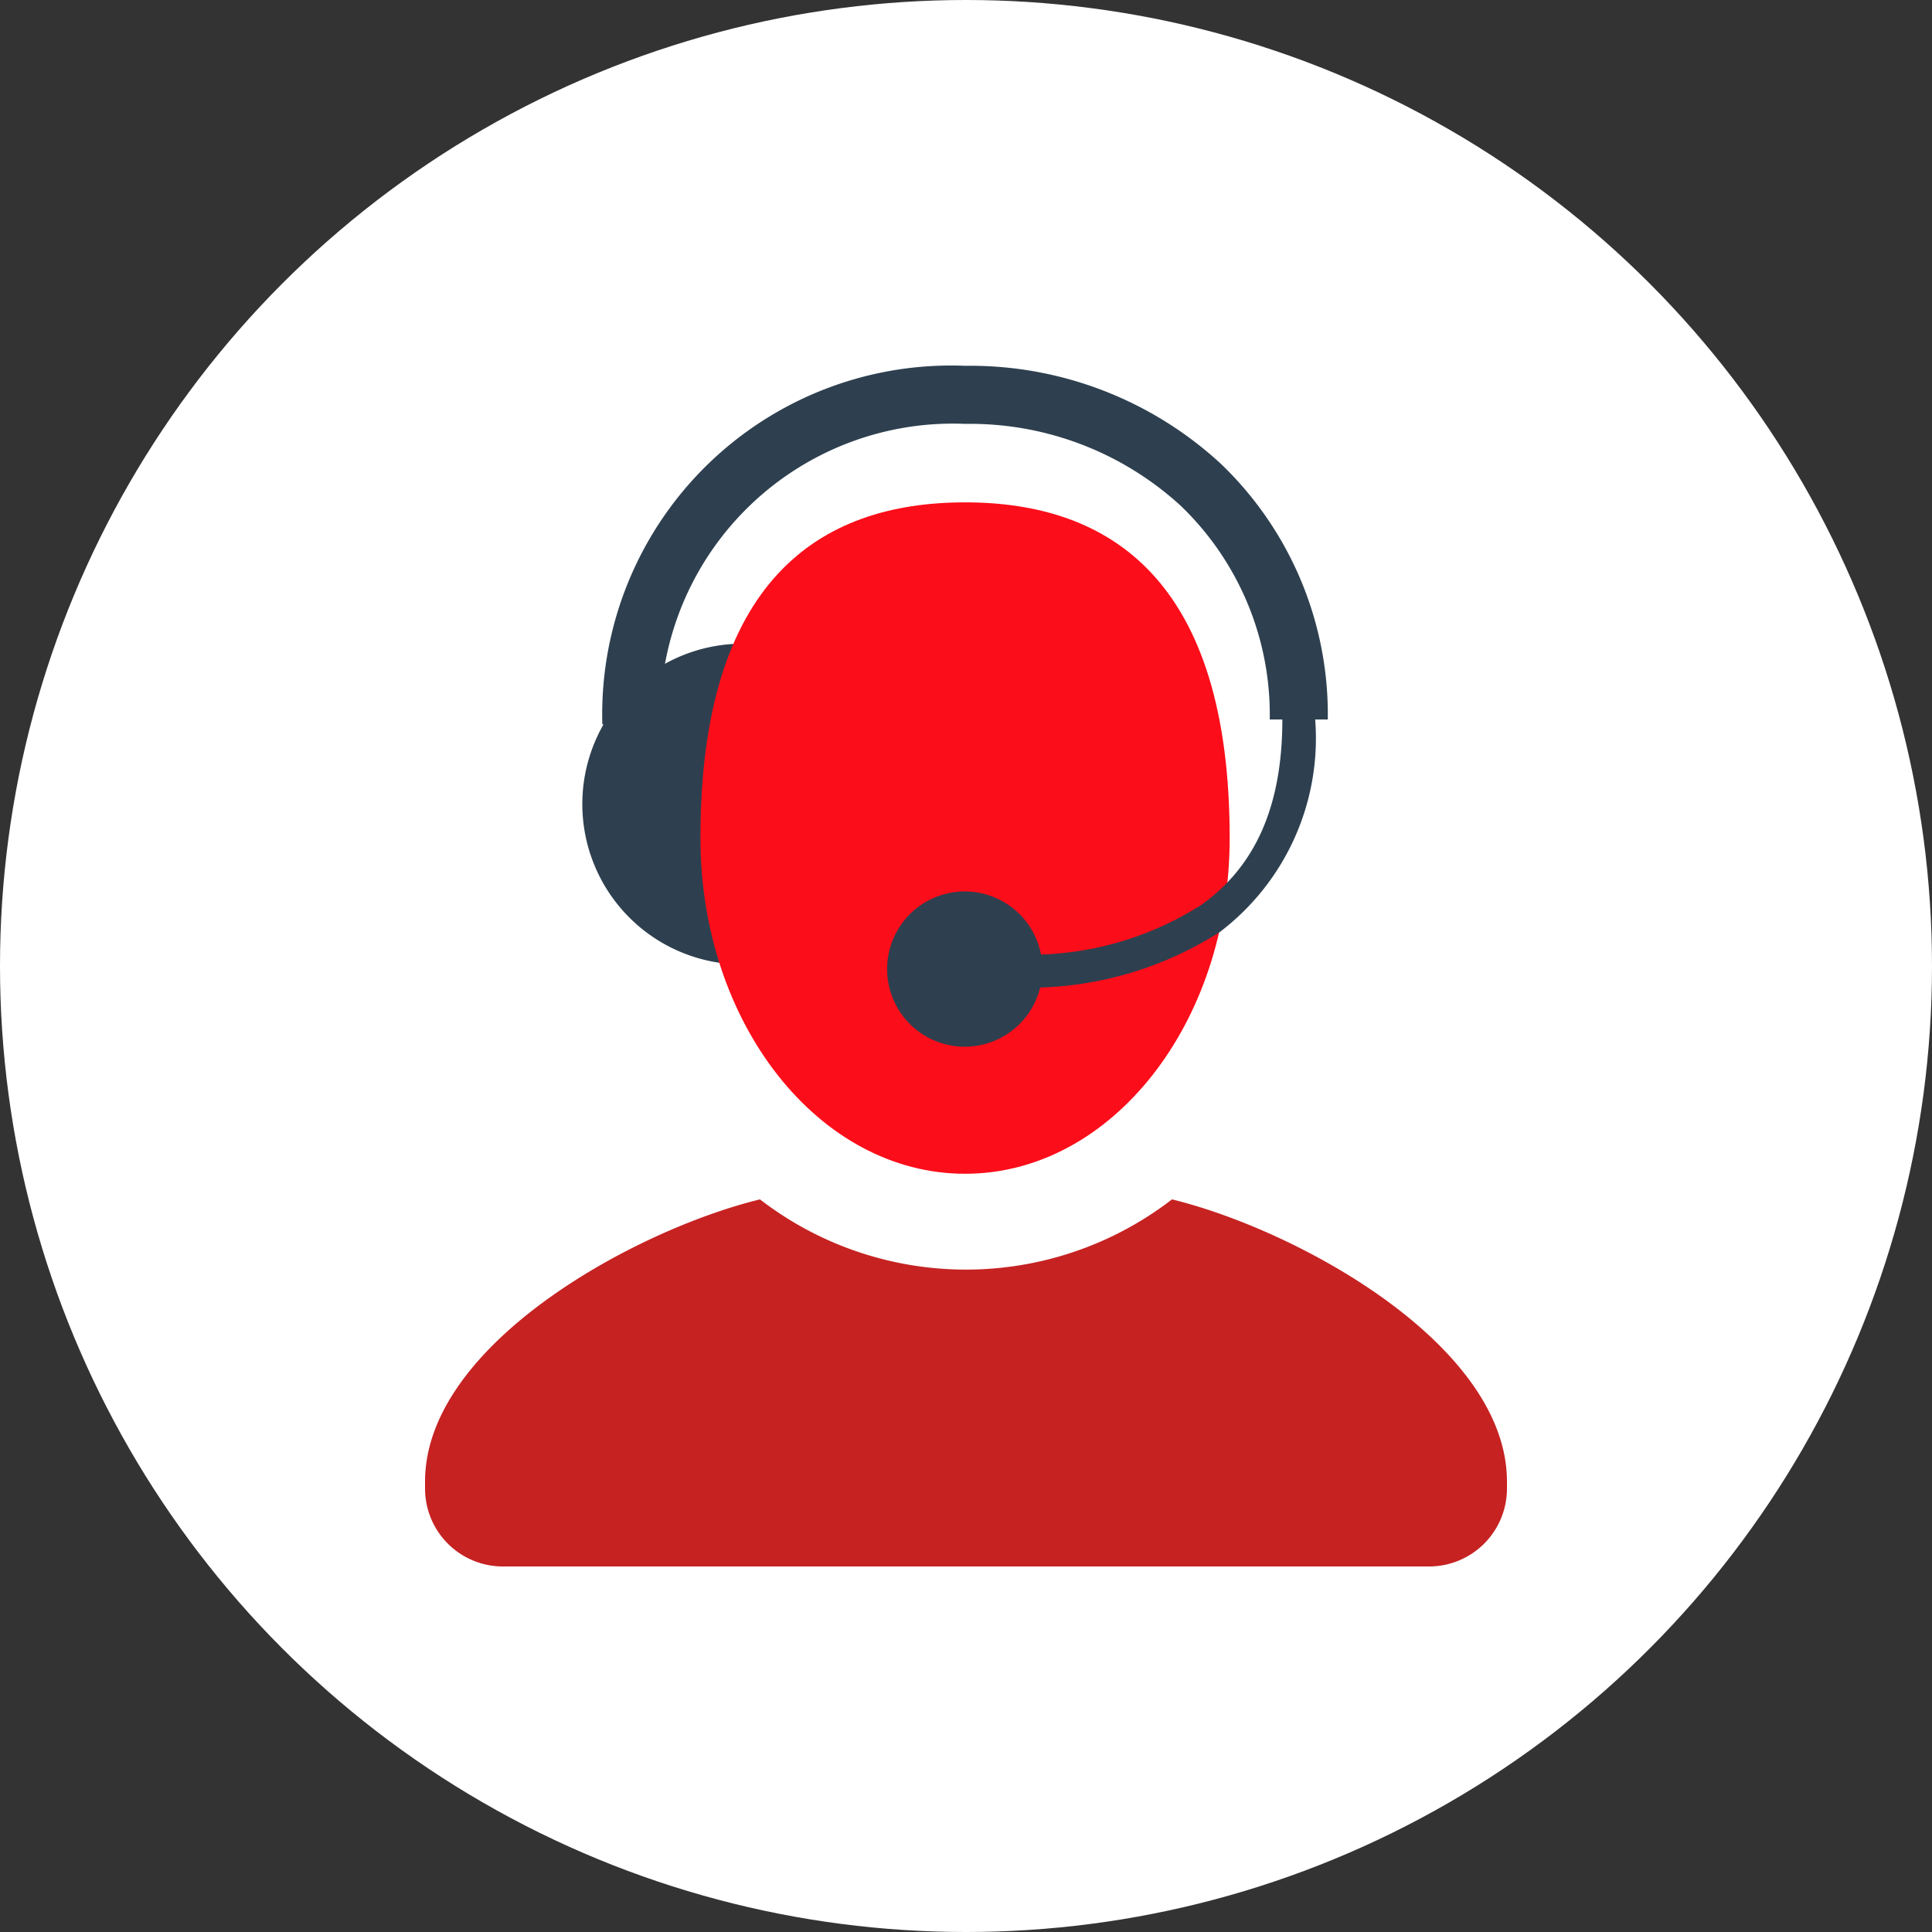
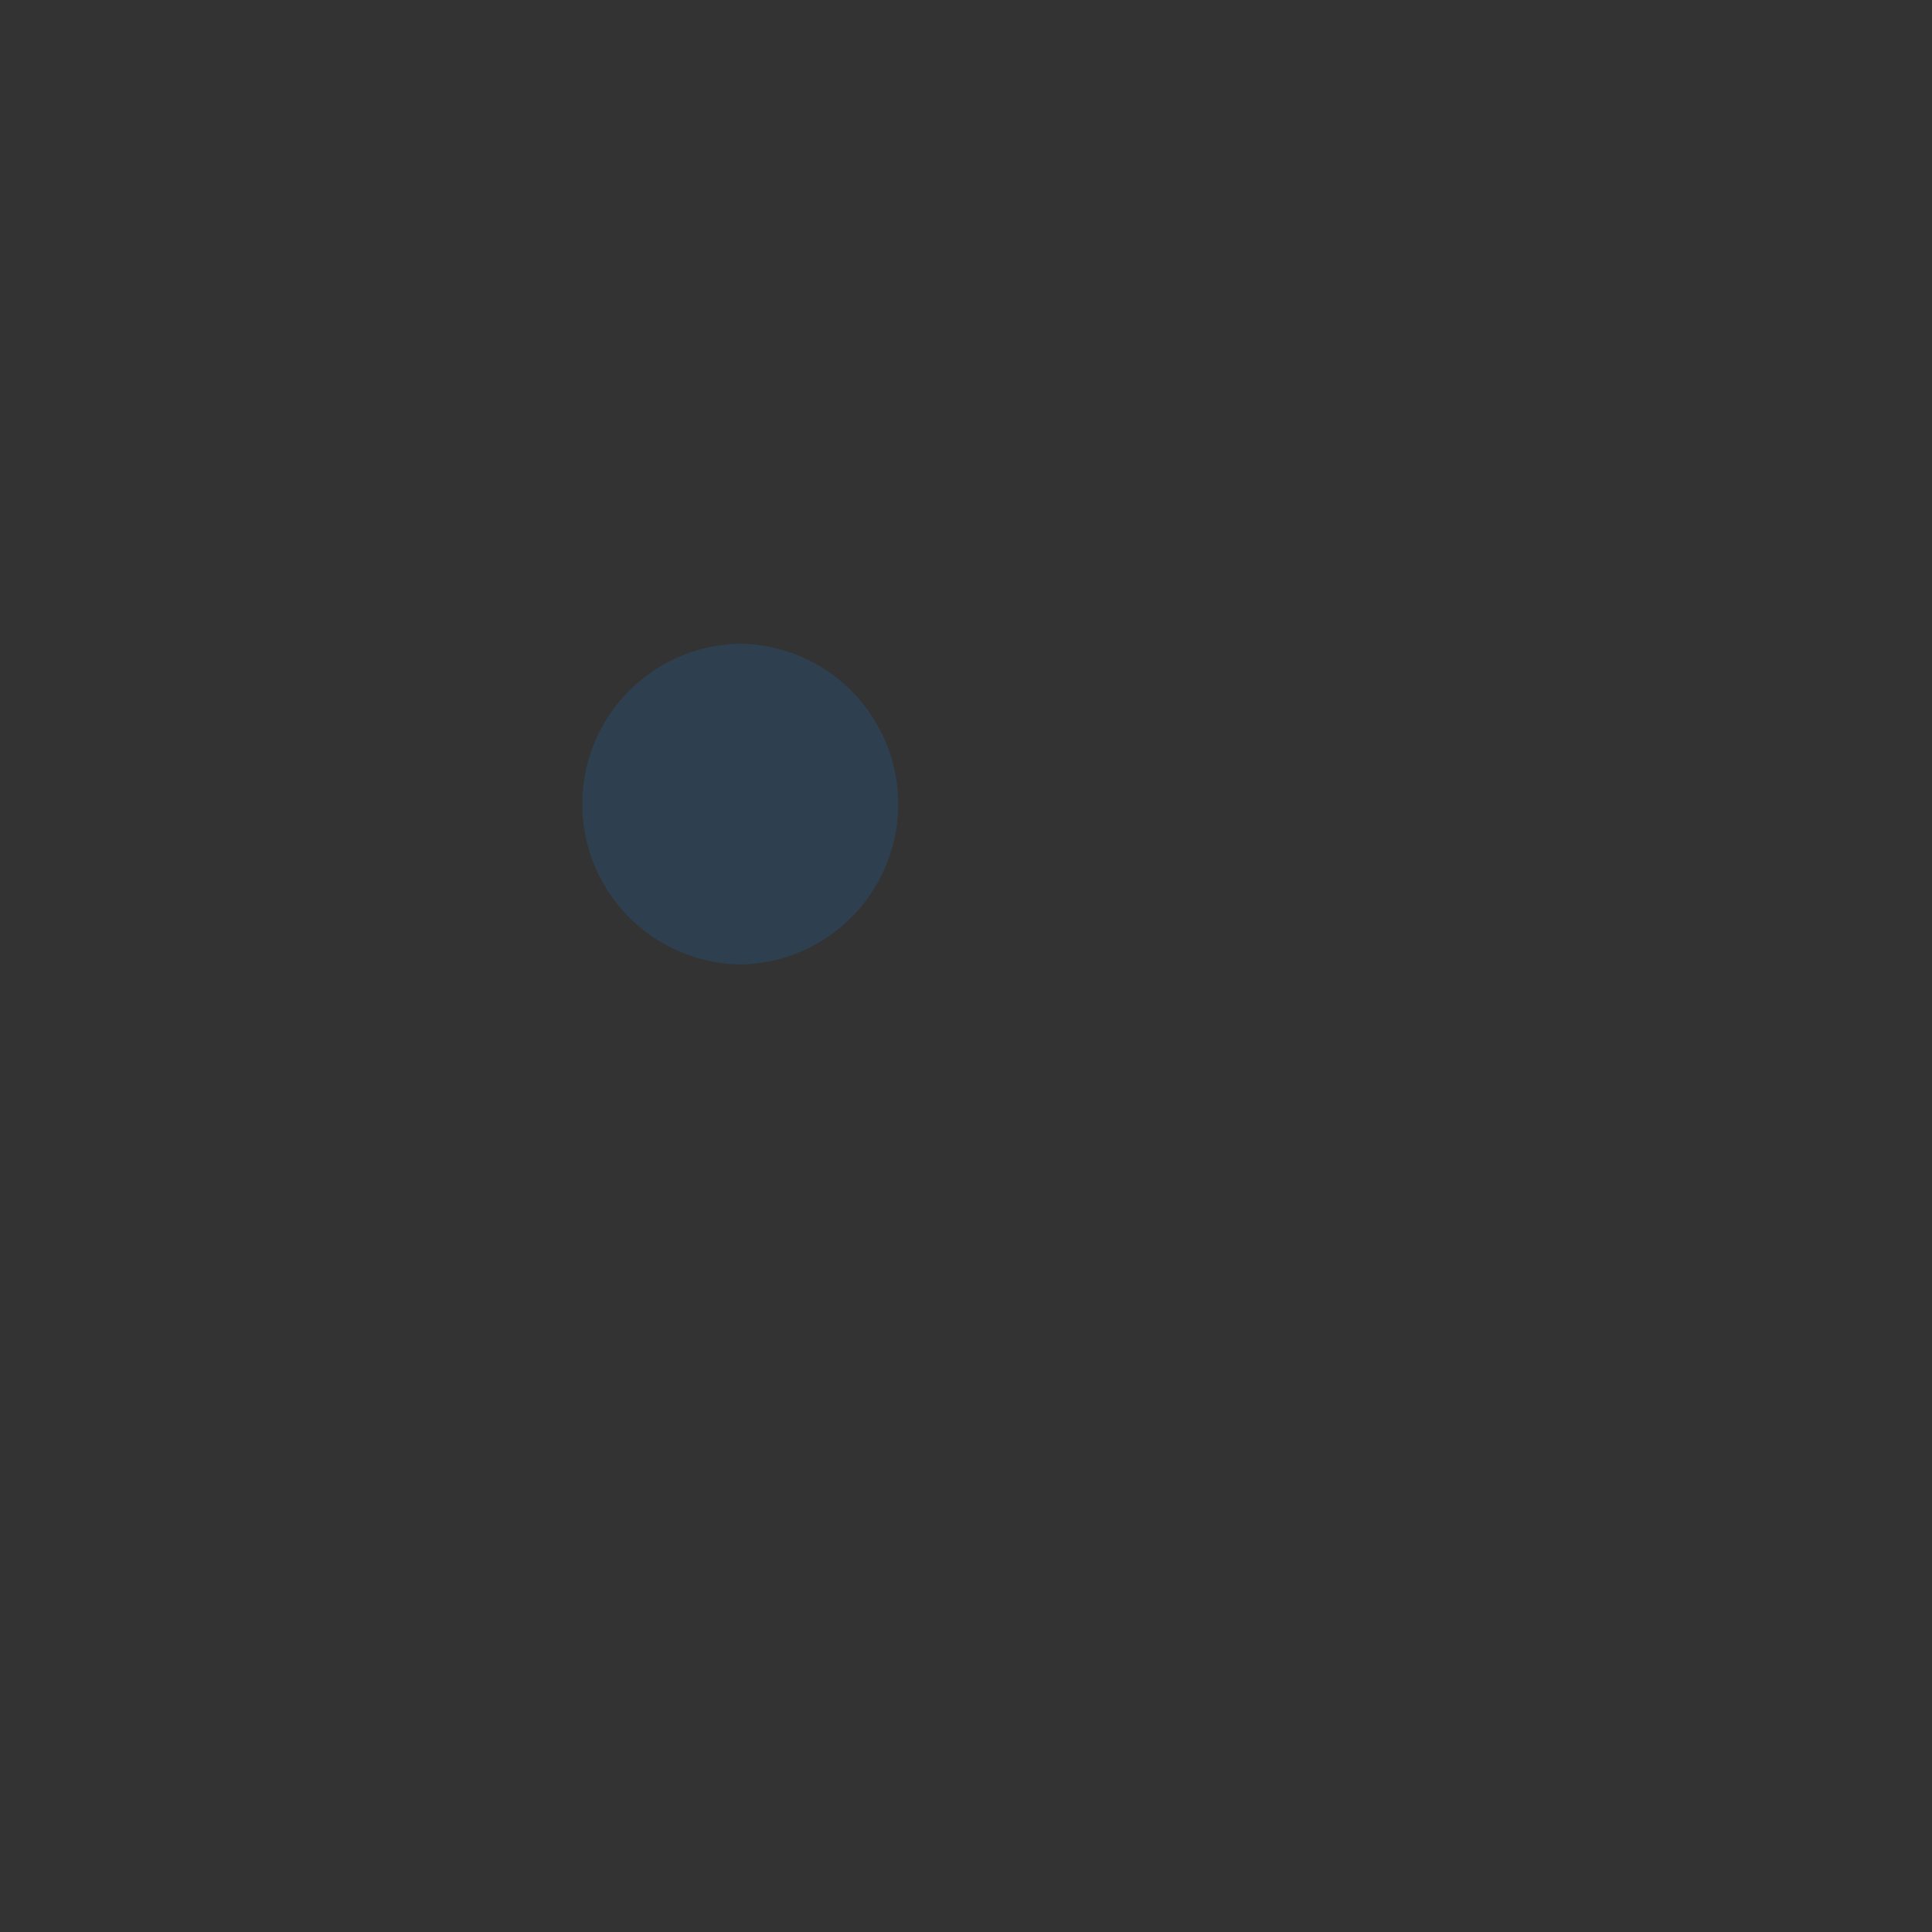
<svg xmlns="http://www.w3.org/2000/svg" id="teleconseiller" data-name="aha - copie" width="120" height="120" viewBox="0 0 50 50">
  <rect x="0" y="0" width="50" height="50" fill="#333333" stroke="none" />
  <defs>
    <style>
      .cls-1 {
        fill: #fff;
      }

      .cls-2 {
        fill: #c62222;
      }

      .cls-3 {
        fill: #fff;
      }

      .cls-4 {
        fill: #2e404f;
      }

      .cls-5 {
        fill: #fc0d1a;
      }
    </style>
  </defs>
  <title>teleconseiller-illdsk</title>
-   <circle class="cls-1" cx="25" cy="25" r="25" />
  <g id="_VECT" data-name=" VECT">
    <g>
-       <path class="cls-2" d="M30.331,31.04a8.73,8.73,0,0,1-10.663,0C16.418,31.833,11,34.798,11,38.344v.164a2.016,2.016,0,0,0,2,2.032H37a2.016,2.016,0,0,0,2-2.032v-.164C39,34.798,33.581,31.833,30.331,31.04Z" />
      <g>
        <g>
-           <path class="cls-3" d="M19.157,24.21a3.372,3.372,0,0,1-3.335-3.4,3.409,3.409,0,0,1,.98-2.409,3.282,3.282,0,0,1,2.354-.992,3.401,3.401,0,0,1,.001,6.801Z" />
          <path class="cls-4" d="M19.158,18.159h-0a2.586,2.586,0,1,0,0,0m-0-1.5H19.157a4.151,4.151,0,0,0,0,8.301H19.158a4.151,4.151,0,0,0-0-8.301Z" />
        </g>
-         <path class="cls-5" d="M24.977,30.377c3.783-0,6.848-3.889,6.847-8.69-.001-6.651-3.068-8.686-6.849-8.686-3.784 0-6.849,2.036-6.848,8.687C18.128,26.489,21.195,30.377,24.977,30.377Z" />
-         <path class="cls-4" d="M31.599,12.006a9.562,9.562,0,0,0-6.623-2.539h-.001a9.028,9.028,0,0,0-9.383,8.658q-.013.311-.004.621h1.502a7.575,7.575,0,0,1,7.364-7.78q.26-.007.52.004h.001a8.07,8.07,0,0,1,5.591,2.128,7.495,7.495,0,0,1,2.295,5.522h.326c0,2.229-.689,3.802-2.109,4.806a8.248,8.248,0,0,1-4.137,1.278,2.009,2.009,0,1,0-.022.853,9.15,9.15,0,0,0,4.65-1.437,6.297,6.297,0,0,0,2.468-5.5h.326A8.98,8.98,0,0,0,31.599,12.006Z" />
      </g>
    </g>
  </g>
</svg>